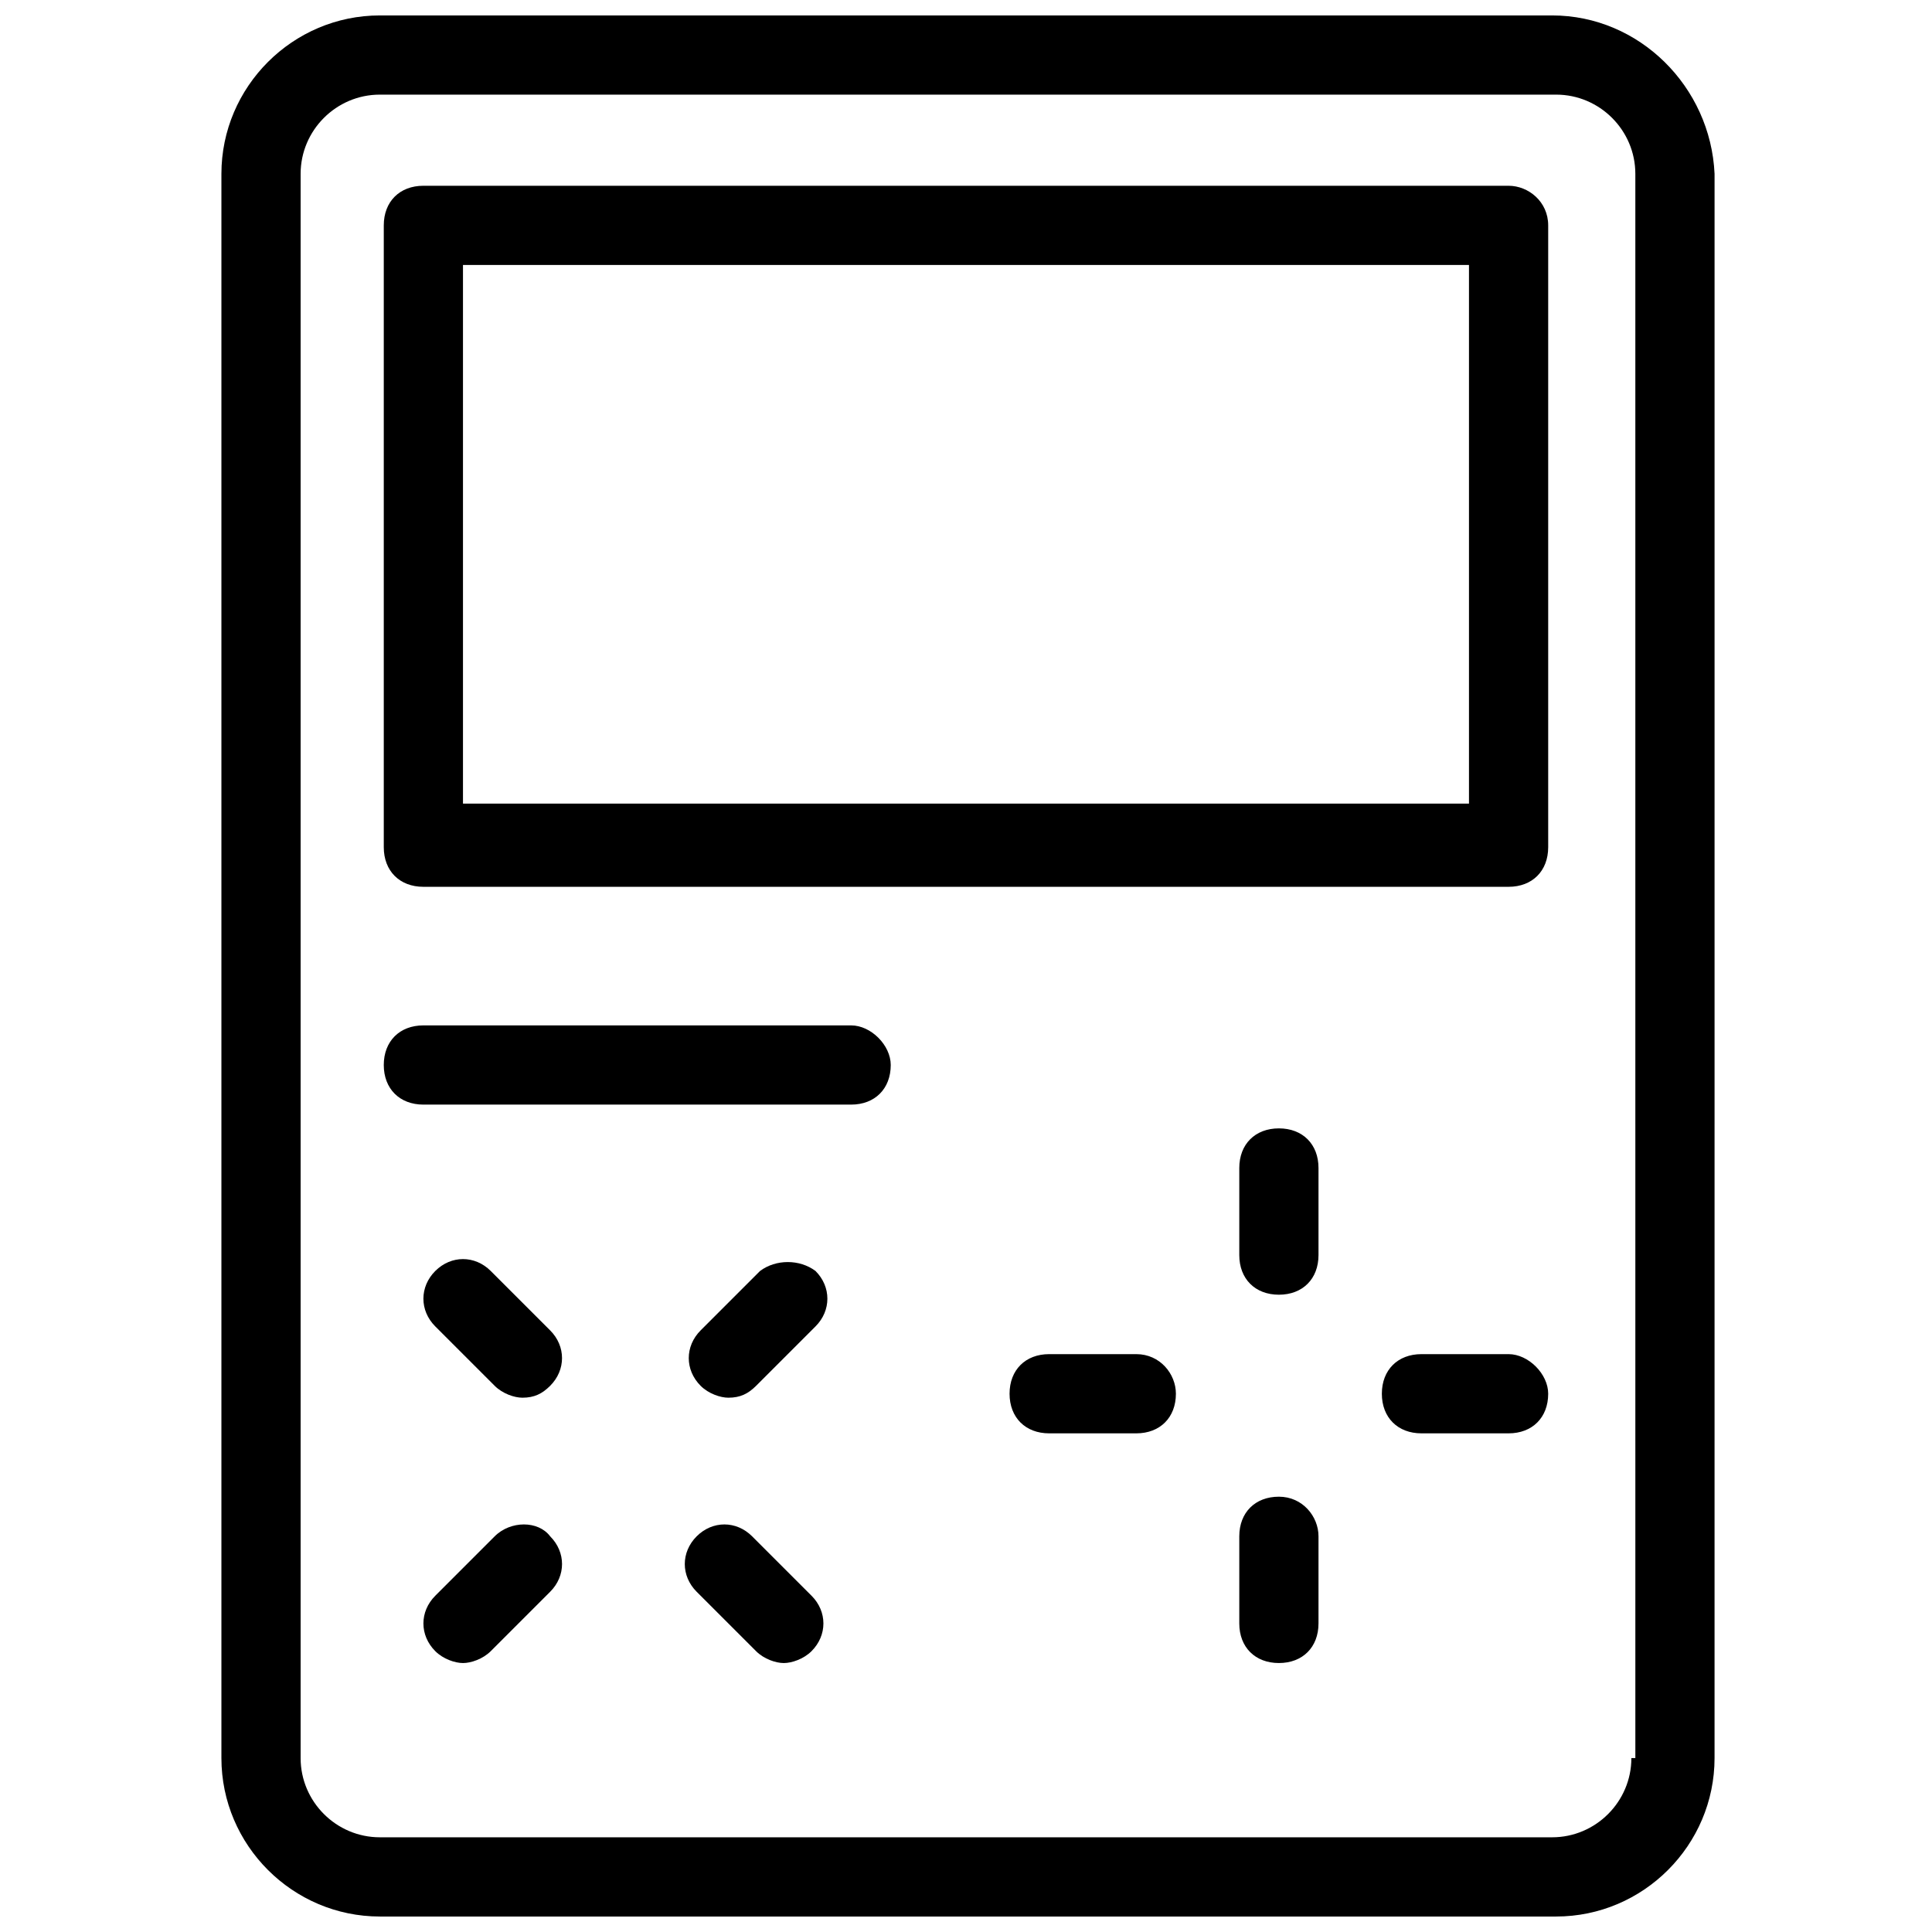
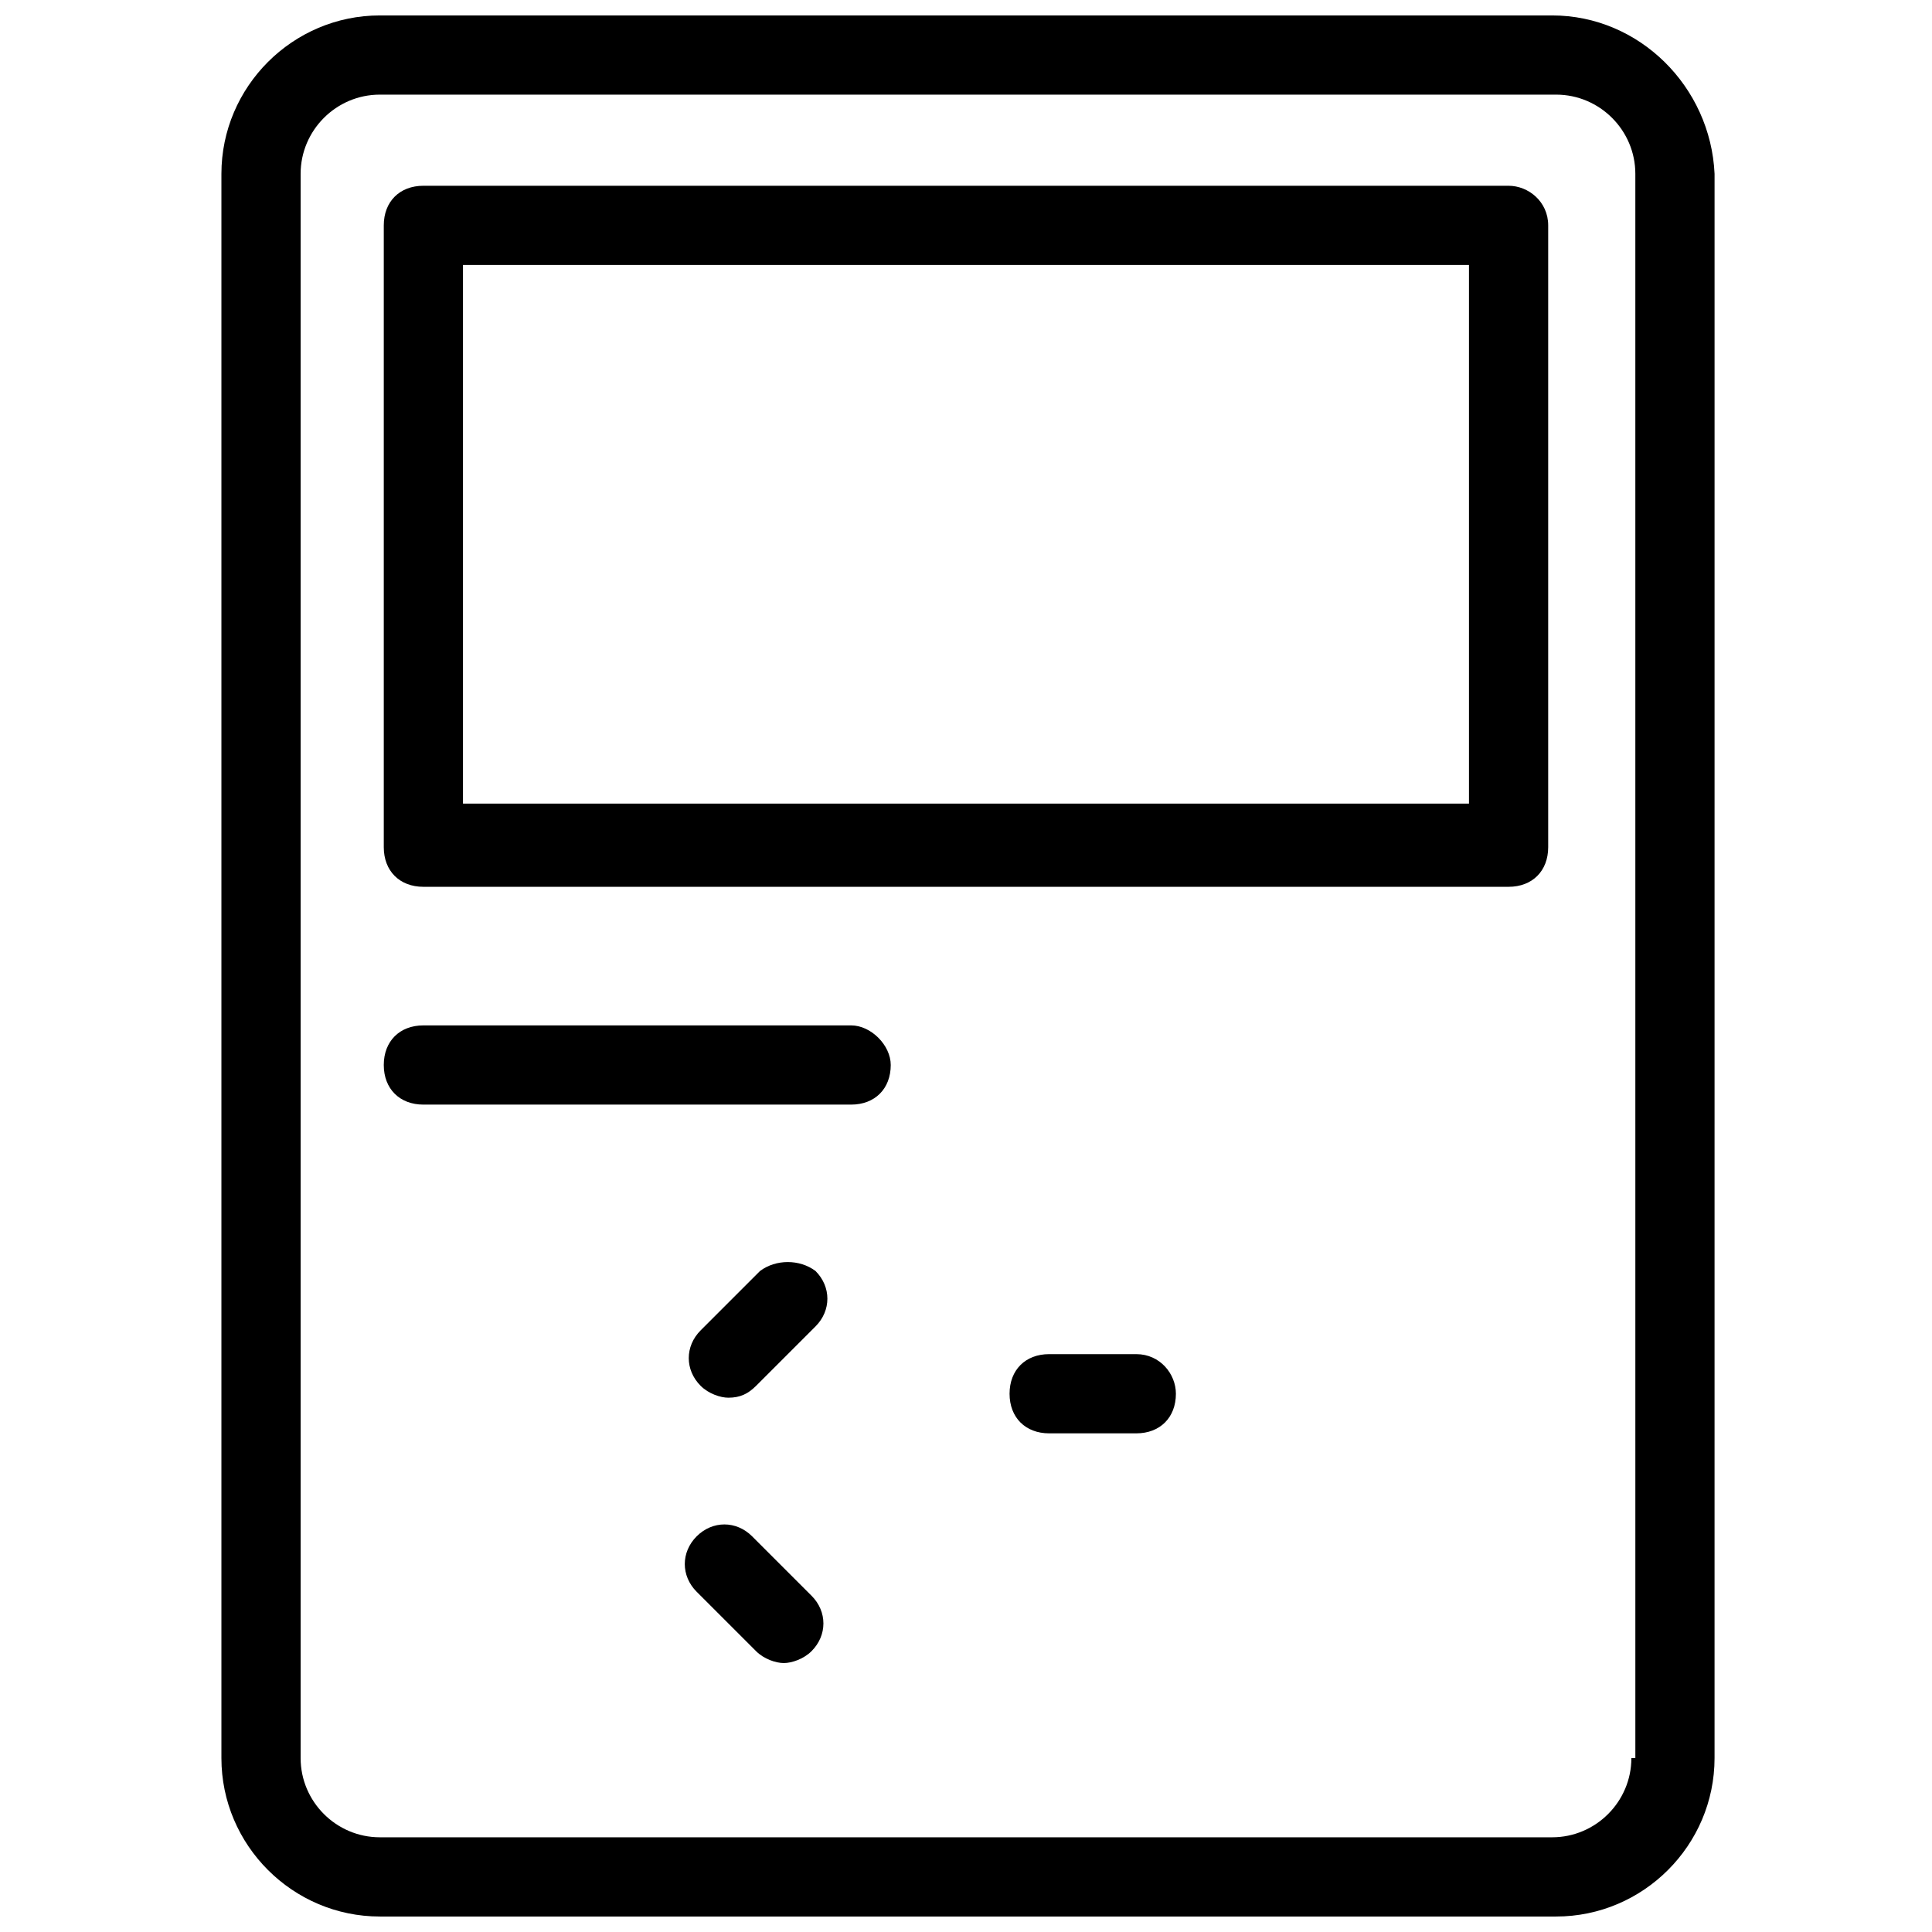
<svg xmlns="http://www.w3.org/2000/svg" width="800px" height="800px" version="1.1" viewBox="144 144 512 512">
  <defs>
    <clipPath id="a">
      <path d="m202 148.09h397v503.81h-397z" />
    </clipPath>
  </defs>
  <g clip-path="url(#a)">
    <path d="m555.34 148.09h-310.68c-23.09 0-41.984 18.895-41.984 41.984v419.84c0 23.09 18.895 41.984 41.984 41.984h311.73c23.09 0 41.984-18.895 41.984-41.984l0.004-419.84c-1.051-23.09-19.945-41.984-43.035-41.984zm20.992 461.82c0 11.547-9.445 20.992-20.992 20.992h-310.68c-11.547 0-20.992-9.445-20.992-20.992v-419.84c0-11.547 9.445-20.992 20.992-20.992h311.73c11.547 0 20.992 9.445 20.992 20.992l0.004 419.84z" />
  </g>
  <path d="m543.79 193.23h-287.59c-6.297 0-10.496 4.199-10.496 10.496v164.79c0 6.297 4.199 10.496 10.496 10.496h287.59c6.297 0 10.496-4.199 10.496-10.496v-164.79c0-6.297-5.246-10.496-10.496-10.496zm-10.496 163.74h-266.6v-142.75h266.6z" />
-   <path d="m274.05 480.82c-4.199-4.199-10.496-4.199-14.695 0-4.199 4.199-4.199 10.496 0 14.695l15.742 15.742c2.098 2.098 5.246 3.148 7.348 3.148 3.148 0 5.246-1.051 7.348-3.148 4.199-4.199 4.199-10.496 0-14.695z" />
  <path d="m343.32 551.14c-4.199-4.199-10.496-4.199-14.695 0s-4.199 10.496 0 14.695l15.742 15.742c2.098 2.098 5.246 3.148 7.348 3.148 2.098 0 5.246-1.051 7.348-3.148 4.199-4.199 4.199-10.496 0-14.695z" />
  <path d="m345.42 480.82-15.742 15.742c-4.199 4.199-4.199 10.496 0 14.695 2.098 2.098 5.246 3.148 7.348 3.148 3.148 0 5.246-1.051 7.348-3.148l15.742-15.742c4.199-4.199 4.199-10.496 0-14.695-4.199-3.148-10.496-3.148-14.695 0z" />
-   <path d="m275.1 551.14-15.742 15.742c-4.199 4.199-4.199 10.496 0 14.695 2.098 2.098 5.246 3.148 7.348 3.148 2.098 0 5.246-1.051 7.348-3.148l15.742-15.742c4.199-4.199 4.199-10.496 0-14.695-3.152-4.199-10.5-4.199-14.695 0z" />
-   <path d="m482.92 443.03c-6.297 0-10.496 4.199-10.496 10.496v23.09c0 6.297 4.199 10.496 10.496 10.496s10.496-4.199 10.496-10.496v-23.09c0-6.297-4.199-10.496-10.496-10.496z" />
-   <path d="m482.92 540.64c-6.297 0-10.496 4.199-10.496 10.496v23.09c0 6.297 4.199 10.496 10.496 10.496s10.496-4.199 10.496-10.496v-23.09c0-5.246-4.199-10.496-10.496-10.496z" />
-   <path d="m543.79 502.86h-23.09c-6.297 0-10.496 4.199-10.496 10.496s4.199 10.496 10.496 10.496h23.09c6.297 0 10.496-4.199 10.496-10.496 0-5.246-5.246-10.496-10.496-10.496z" />
  <path d="m445.13 502.86h-23.09c-6.297 0-10.496 4.199-10.496 10.496s4.199 10.496 10.496 10.496h23.09c6.297 0 10.496-4.199 10.496-10.496 0-5.246-4.199-10.496-10.496-10.496z" />
  <path d="m369.56 415.74h-113.36c-6.297 0-10.496 4.199-10.496 10.496s4.199 10.496 10.496 10.496h113.36c6.297 0 10.496-4.199 10.496-10.496 0-5.246-5.246-10.496-10.496-10.496z" />
</svg>